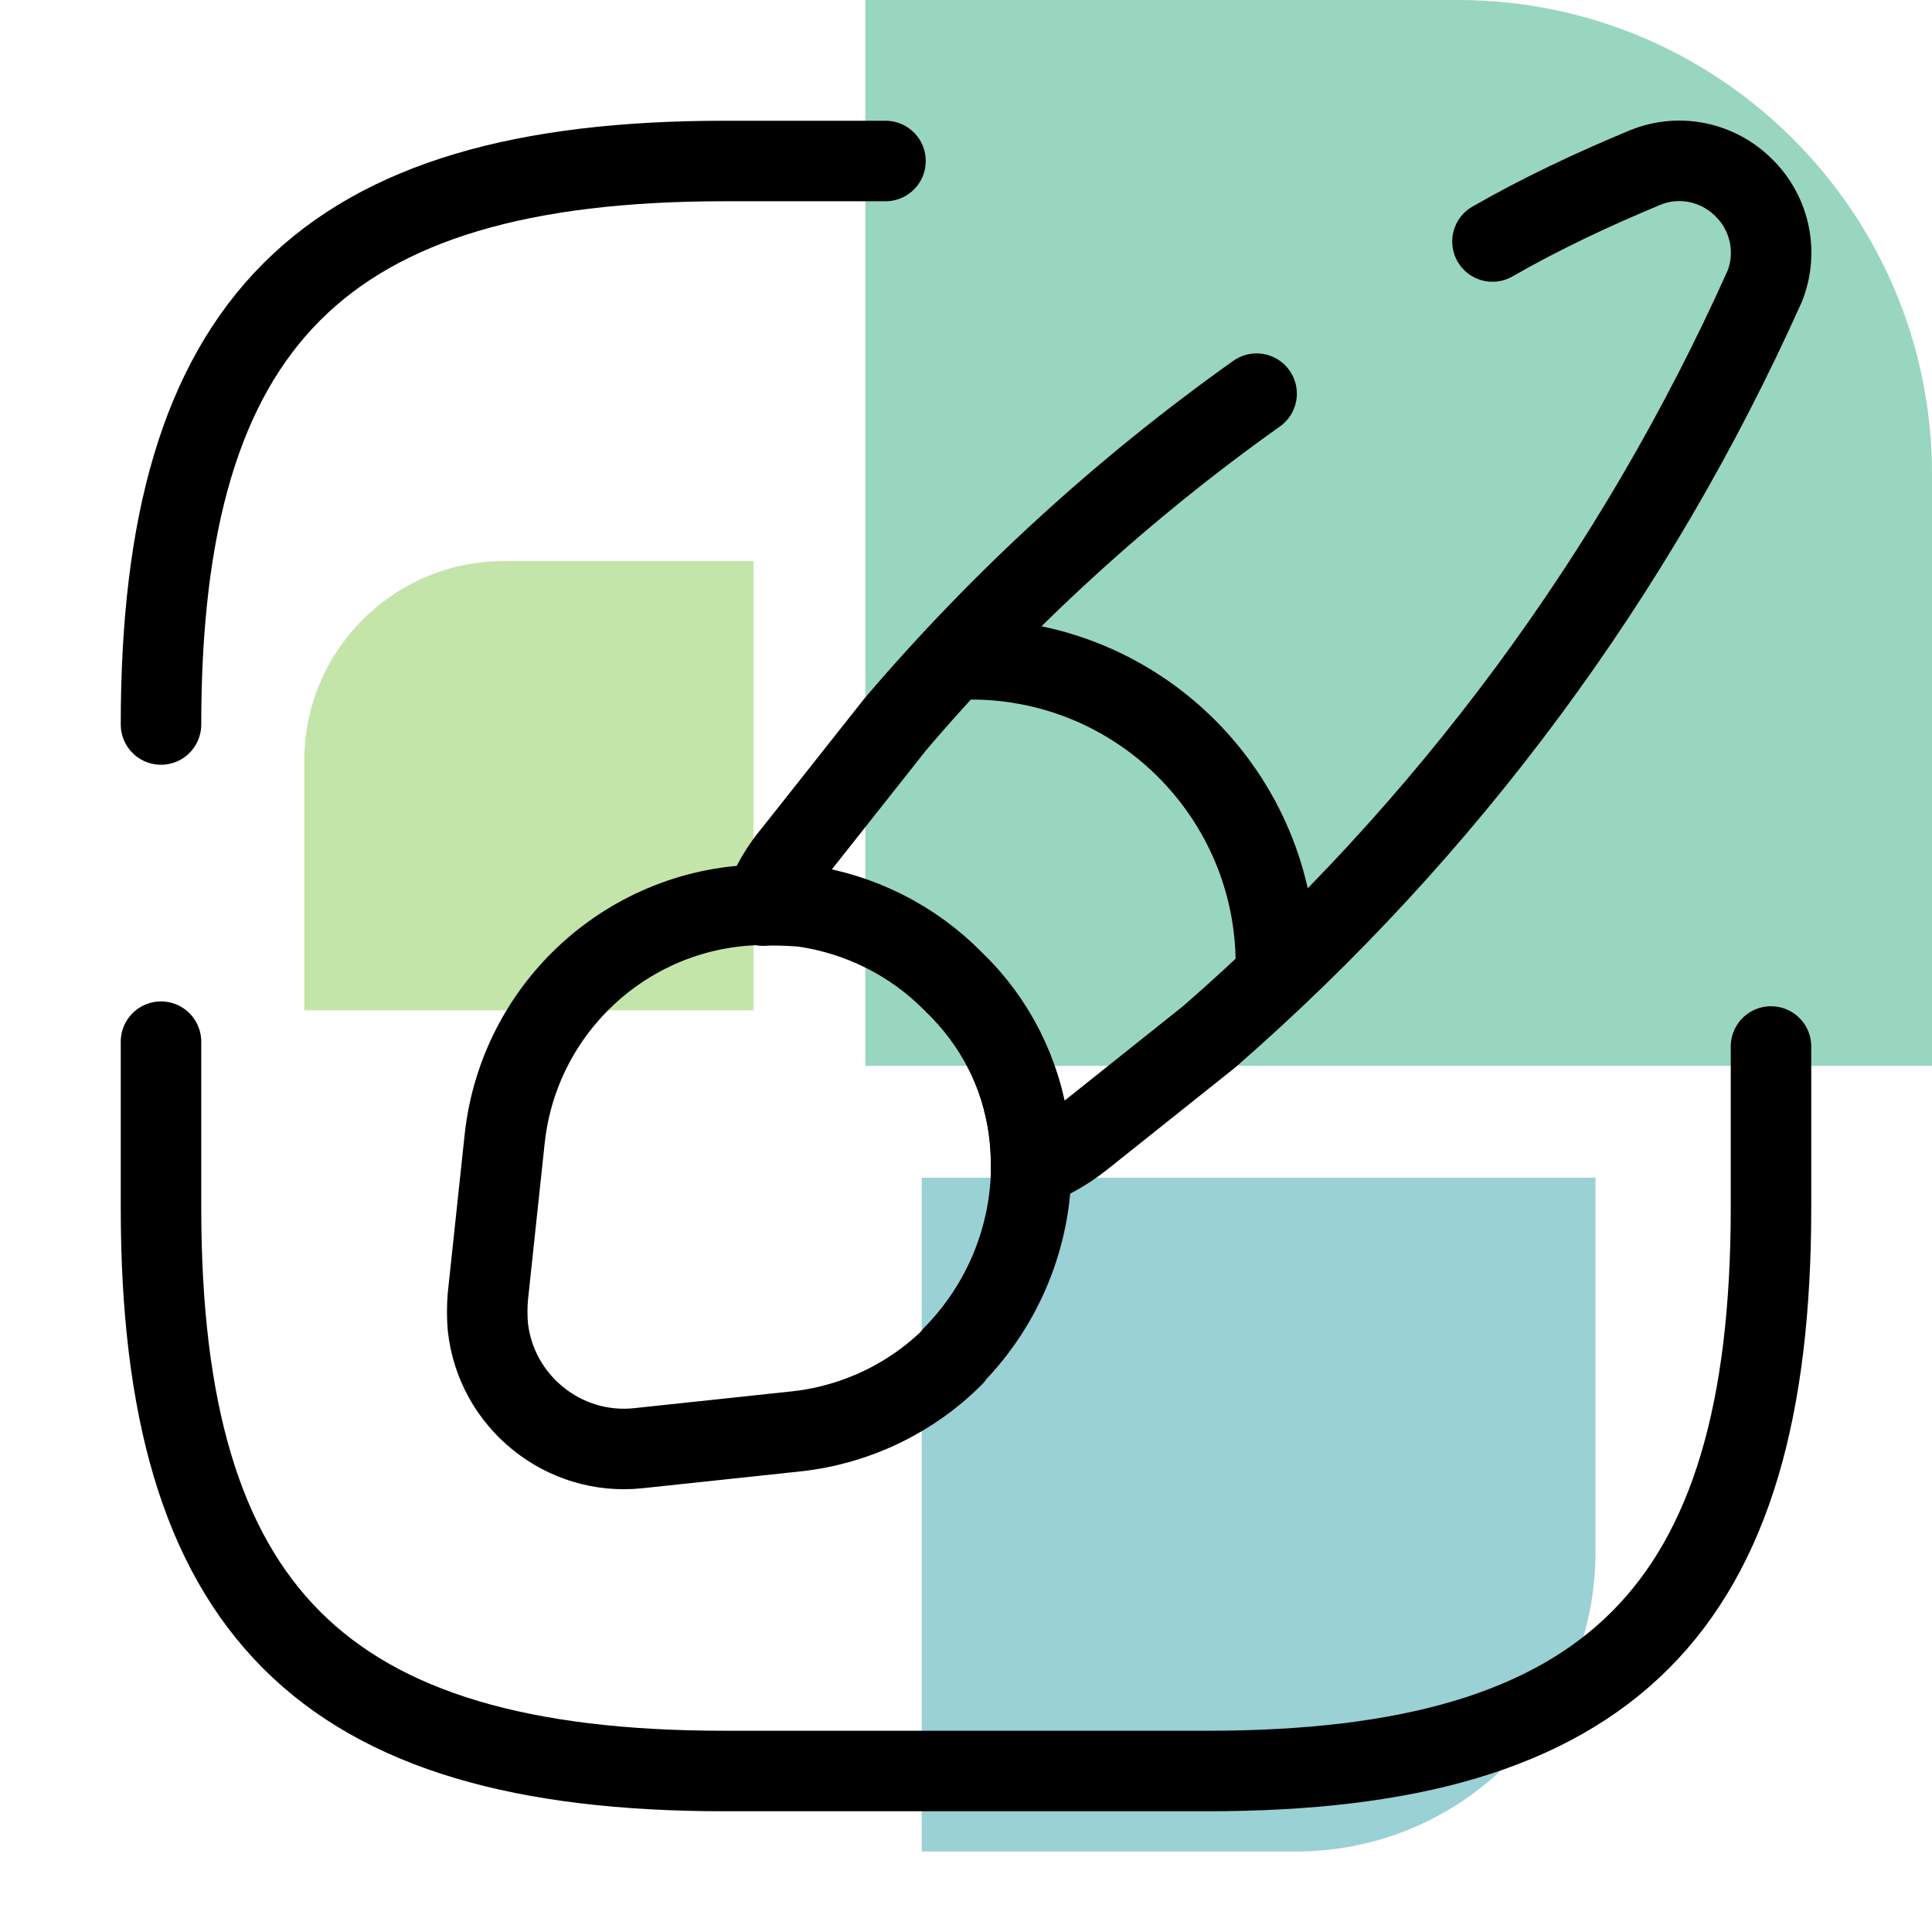
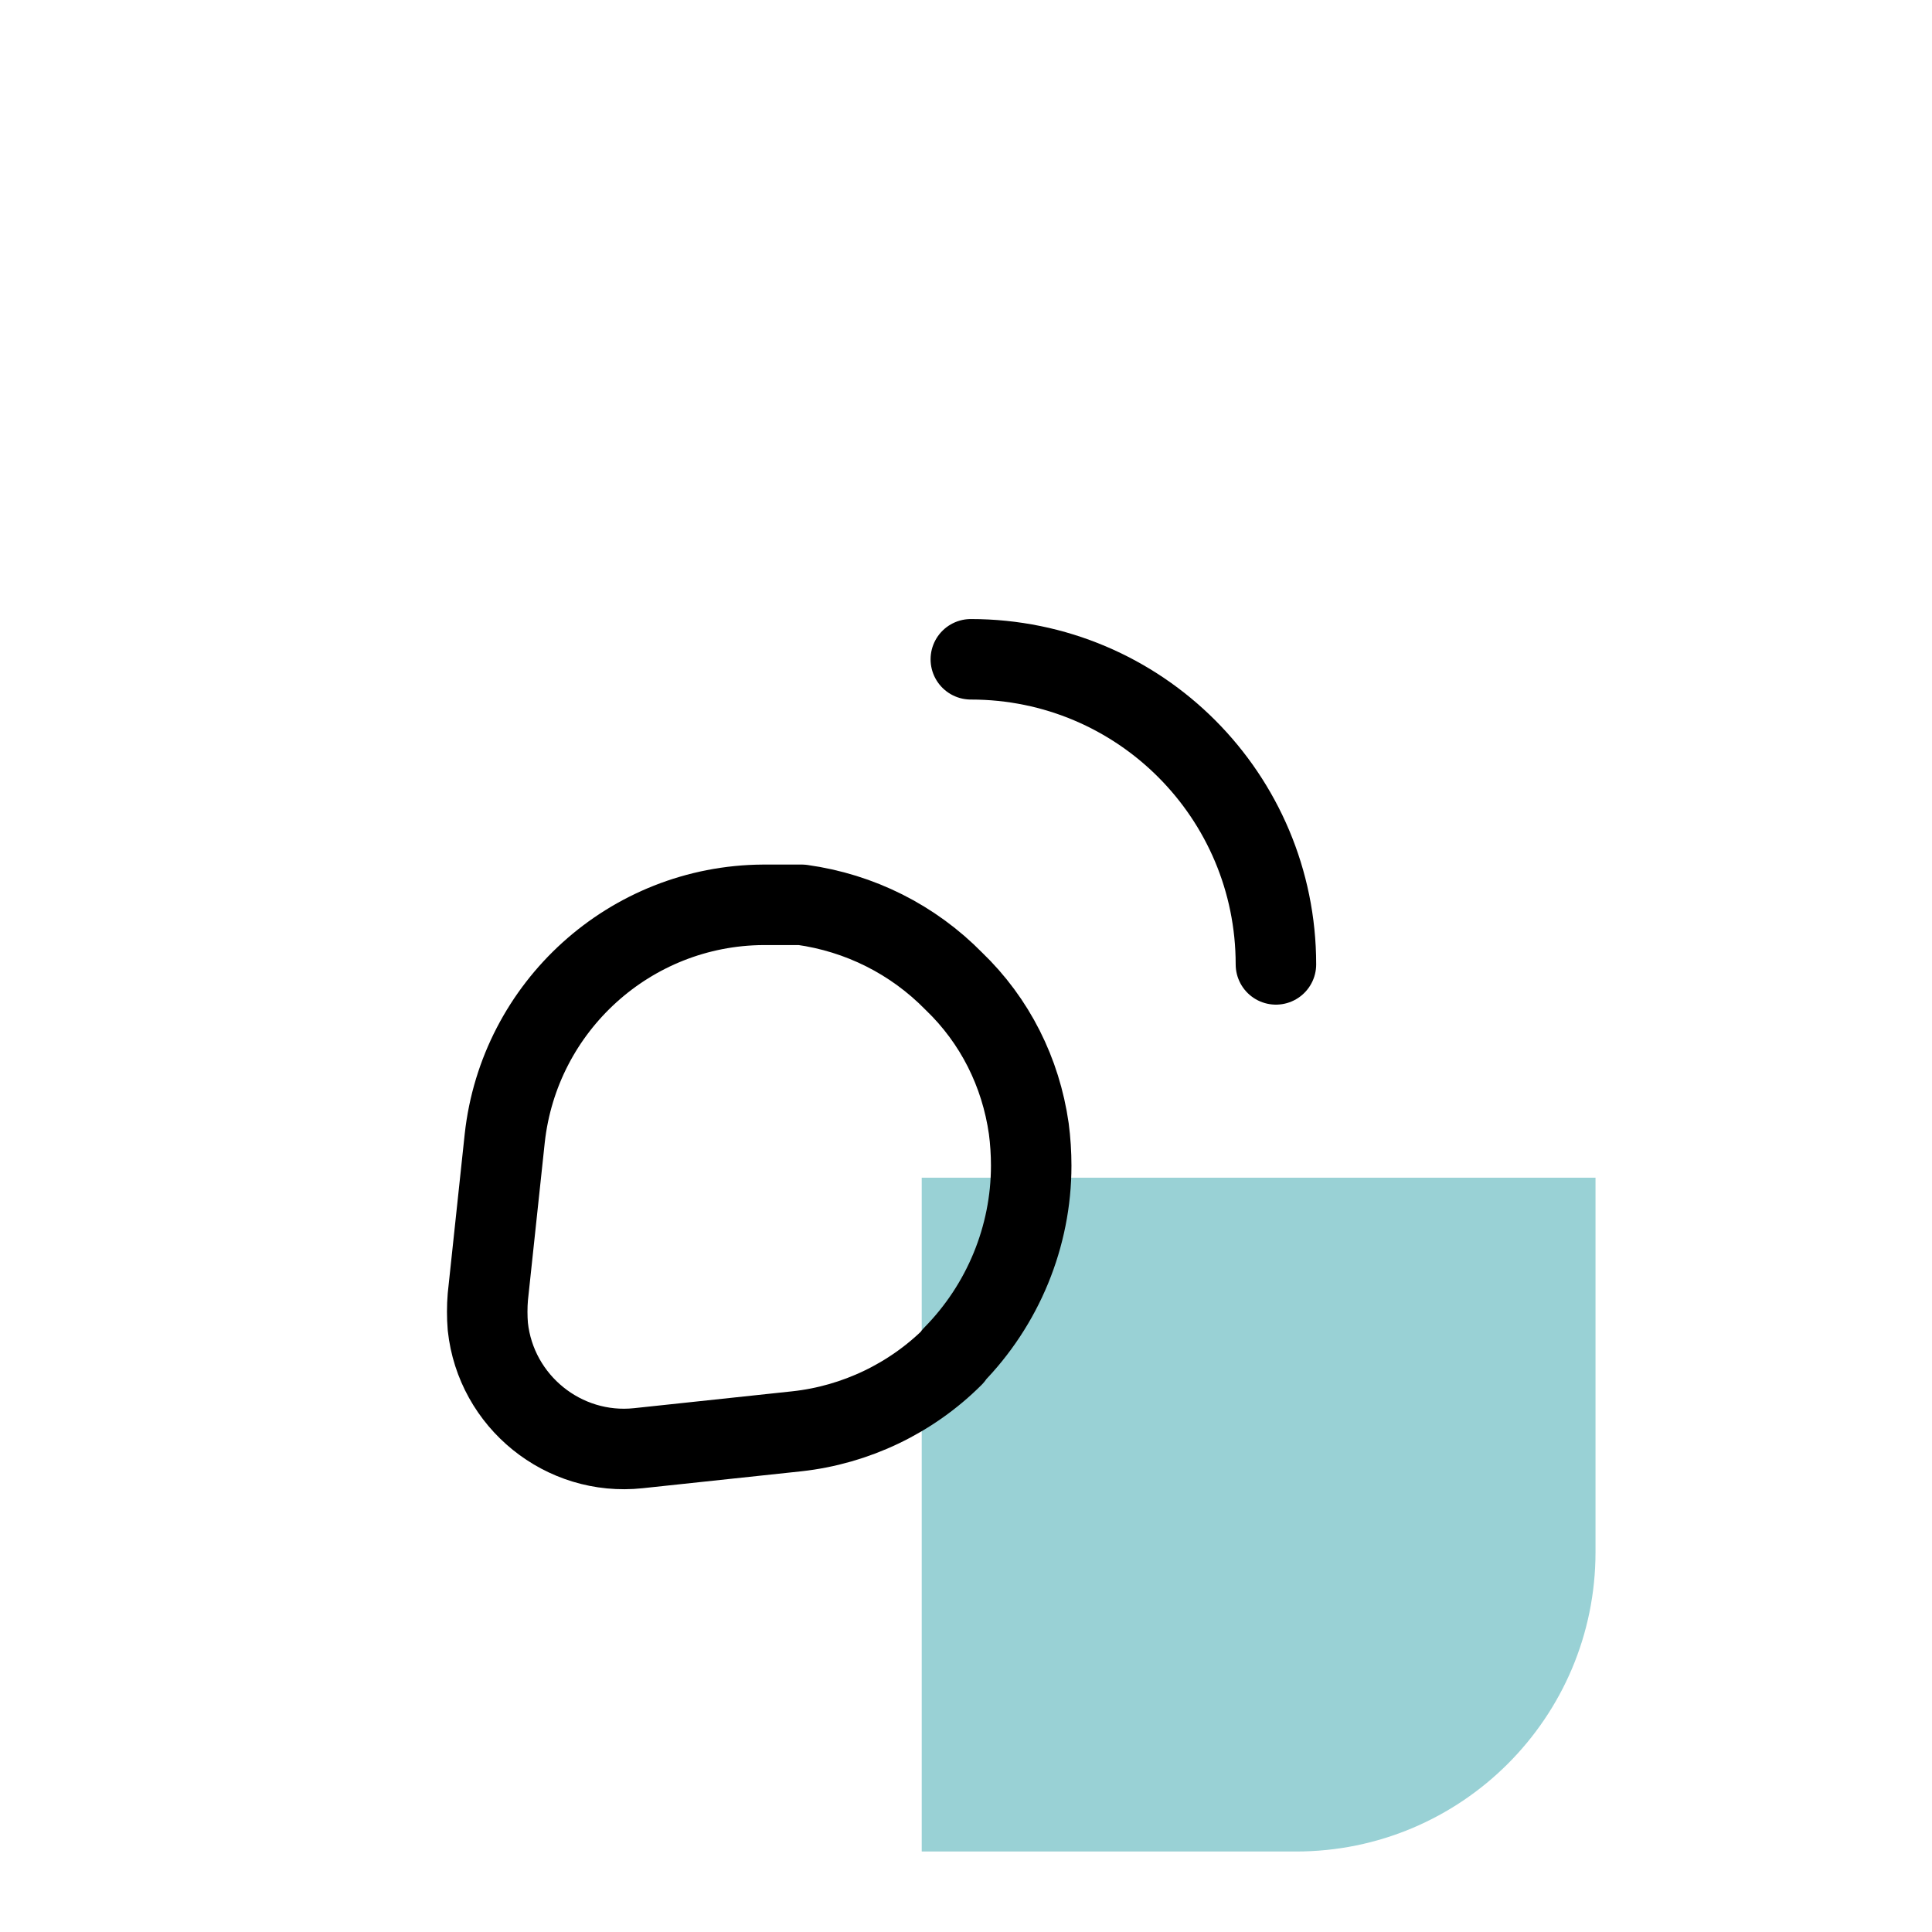
<svg xmlns="http://www.w3.org/2000/svg" id="Ebene_1" viewBox="0 0 24 24">
  <defs>
    <style>.cls-1{fill:#69be28;}.cls-1,.cls-2,.cls-3{fill-rule:evenodd;}.cls-4{opacity:.4;}.cls-2{fill:#008b95;}.cls-3{fill:#00985f;}.cls-5{fill:none;stroke:#000;stroke-dasharray:0 0 0 0;stroke-linecap:round;stroke-linejoin:round;}</style>
  </defs>
  <g class="cls-4">
    <path id="Fill-1" class="cls-2" d="M11.45,14.64v8.36h4.65c2.05,0,3.72-1.66,3.72-3.72v-4.65H11.45" />
-     <path id="Fill-2" class="cls-1" d="M9.36,12.55V6.97h-3.1c-1.37,0-2.48,1.11-2.48,2.48v3.1h5.58" />
-     <path id="Fill-3" class="cls-3" d="M10.76,13.24h13.24V5.89c0-3.25-2.64-5.89-5.89-5.89h-7.36V13.24" />
  </g>
  <g id="vuesax_broken_brush">
    <g id="brush-2">
-       <path id="Vector" class="cls-5" d="M2,12.94v2.06c0,5,2,7,7,7h6c5,0,7-2,7-7v-2" />
-       <path id="Vector-2" class="cls-5" d="M11,2h-2C4,2,2,4,2,9" />
-       <path id="Vector-3" class="cls-5" d="M18.54,3c.61-.35,1.25-.65,1.9-.92,.42-.17,.9-.07,1.22,.25,.33,.32,.43,.81,.26,1.23-1.6,3.57-3.95,6.75-6.9,9.32l-1.58,1.26c-.19,.15-.4,.27-.63,.36,0-.15-.01-.31-.03-.46-.09-.7-.42-1.34-.93-1.83-.51-.52-1.17-.85-1.89-.95-.16-.01-.32-.02-.48-.01,.09-.25,.22-.47,.39-.67l1.25-1.58c1.32-1.55,2.83-2.93,4.49-4.11" />
      <path id="Vector-4" class="cls-5" d="M11.84,16.85c-.52,.52-1.21,.85-1.94,.93l-1.97,.21c-.93,.1-1.77-.58-1.87-1.51-.01-.12-.01-.25,0-.37l.21-1.97c.18-1.64,1.56-2.89,3.21-2.9,.16,0,.32,0,.48,0,.72,.1,1.38,.43,1.89,.95,.51,.49,.83,1.13,.93,1.83,.02,.15,.03,.31,.03,.46,0,.88-.35,1.73-.97,2.36Z" />
      <path id="Vector-5" class="cls-5" d="M15.85,11.98c0-2.09-1.69-3.79-3.79-3.79h0" />
    </g>
  </g>
</svg>